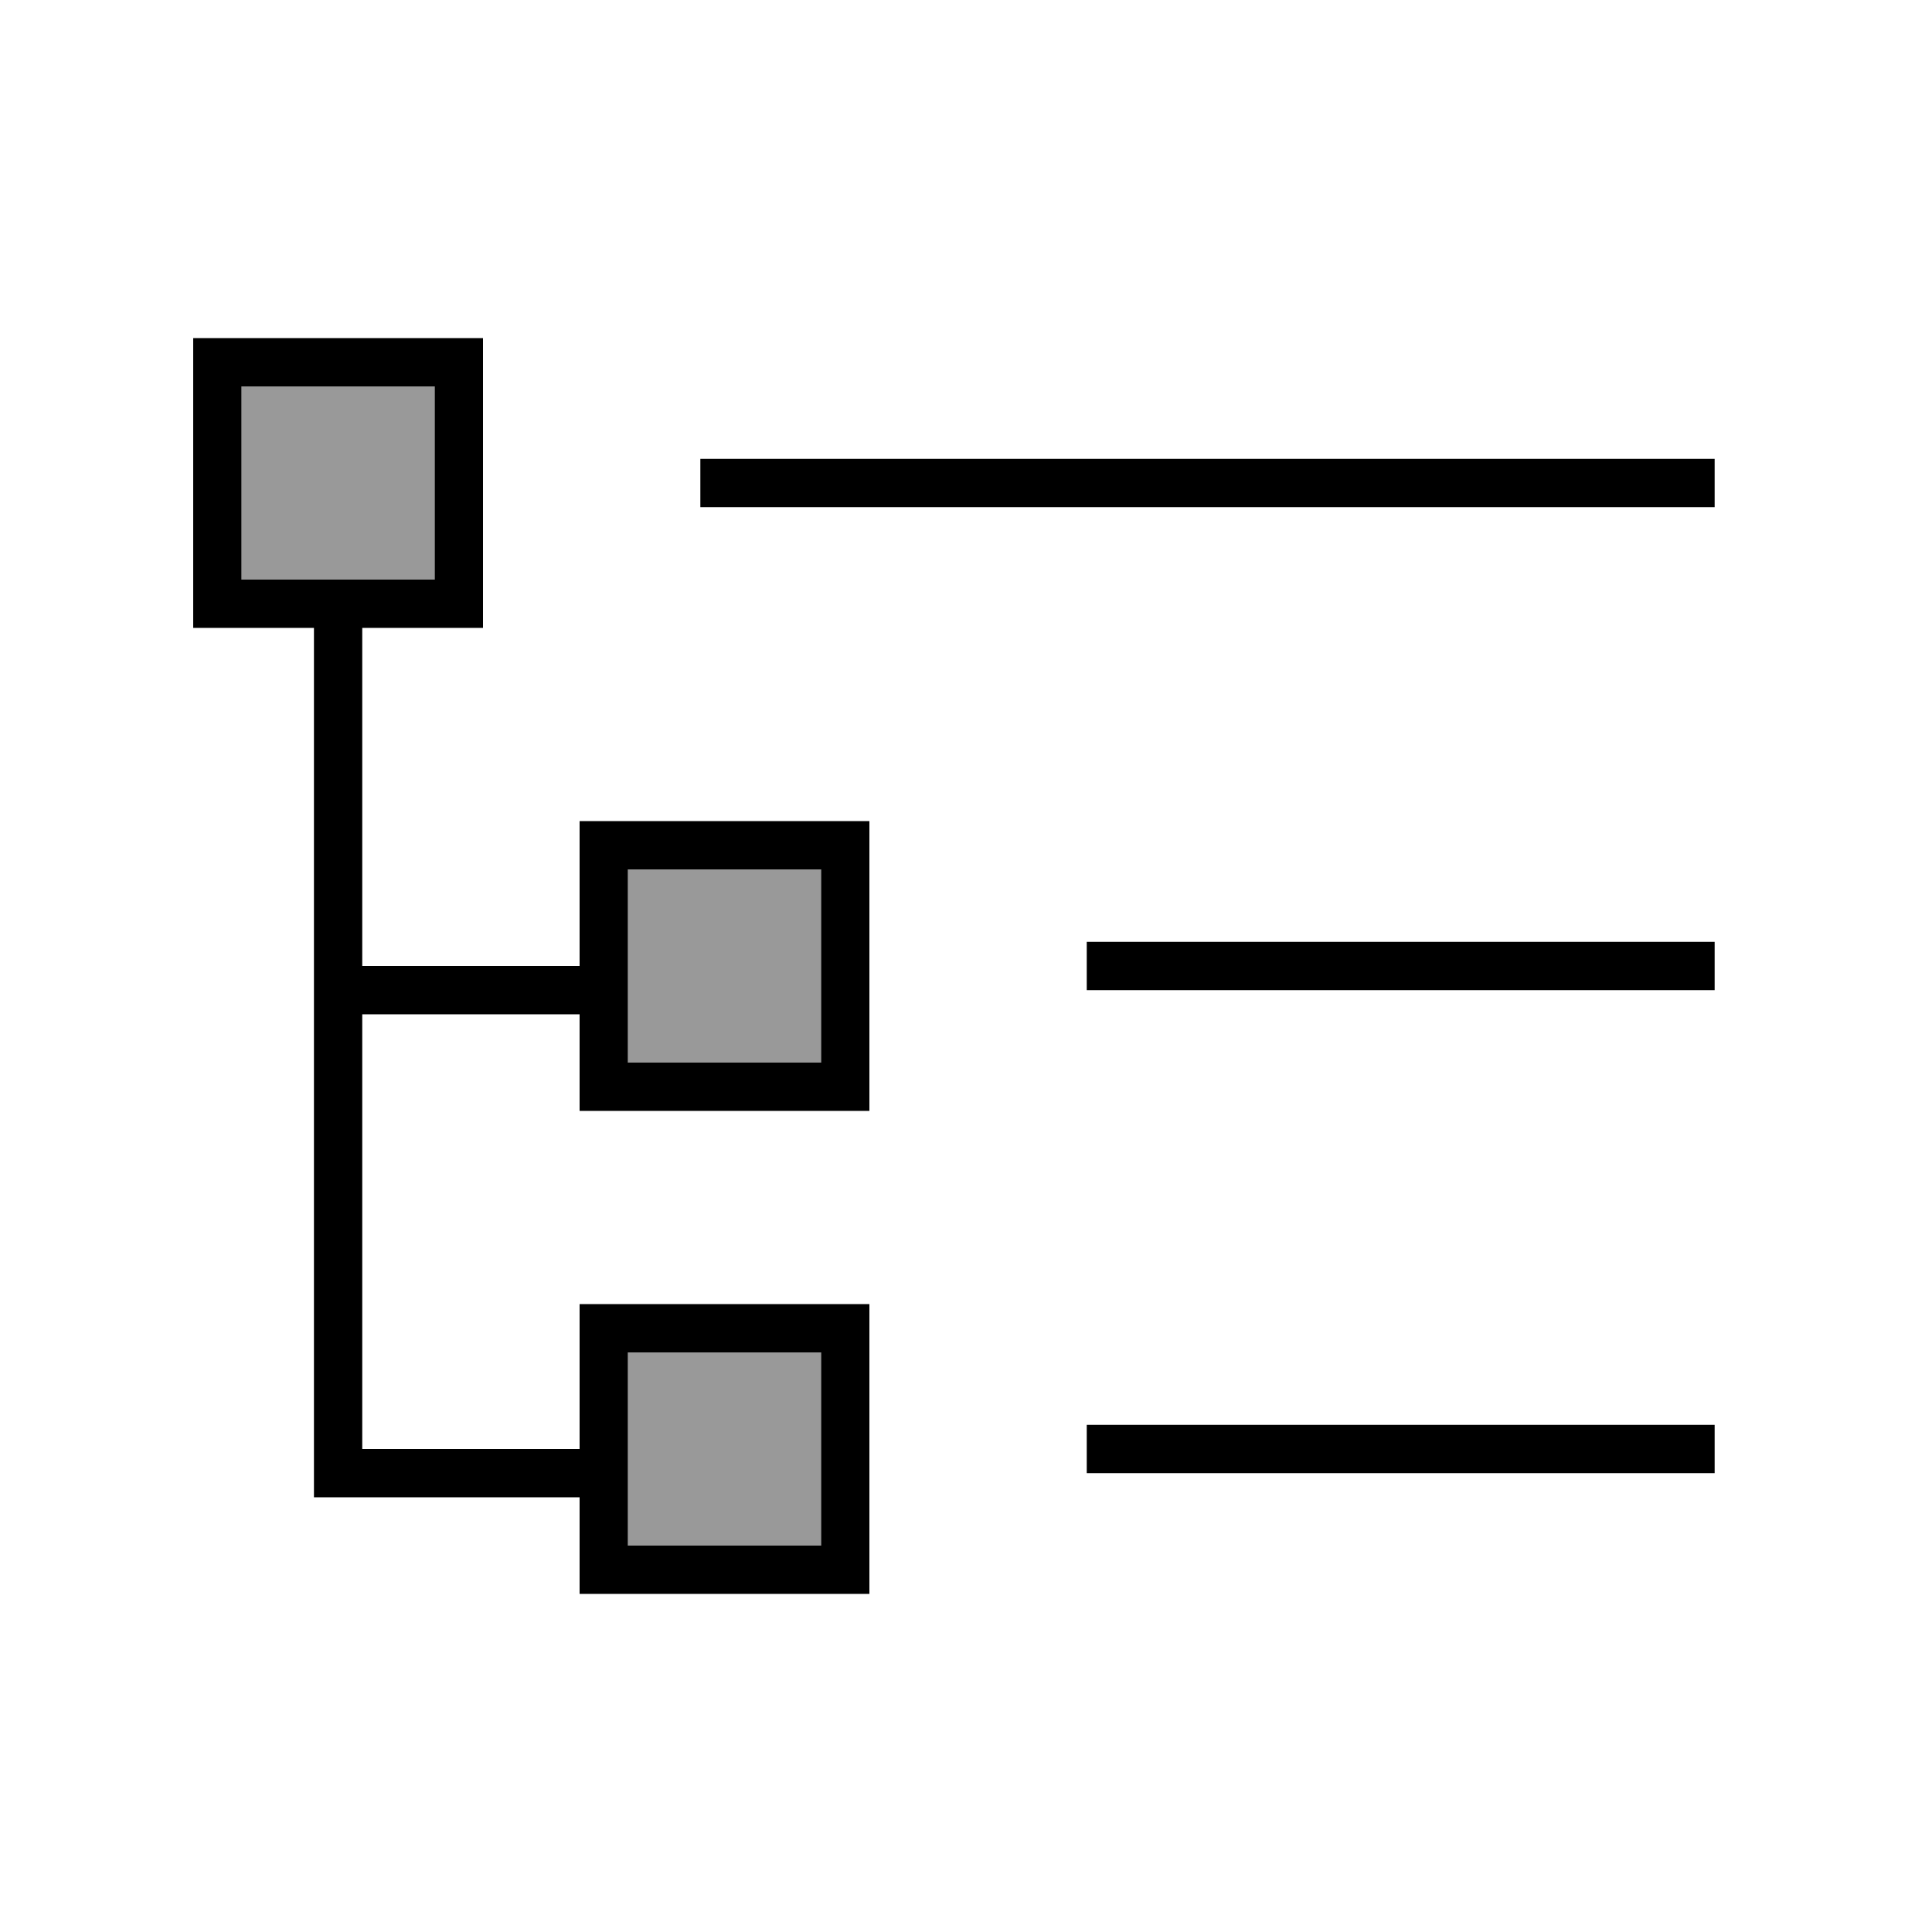
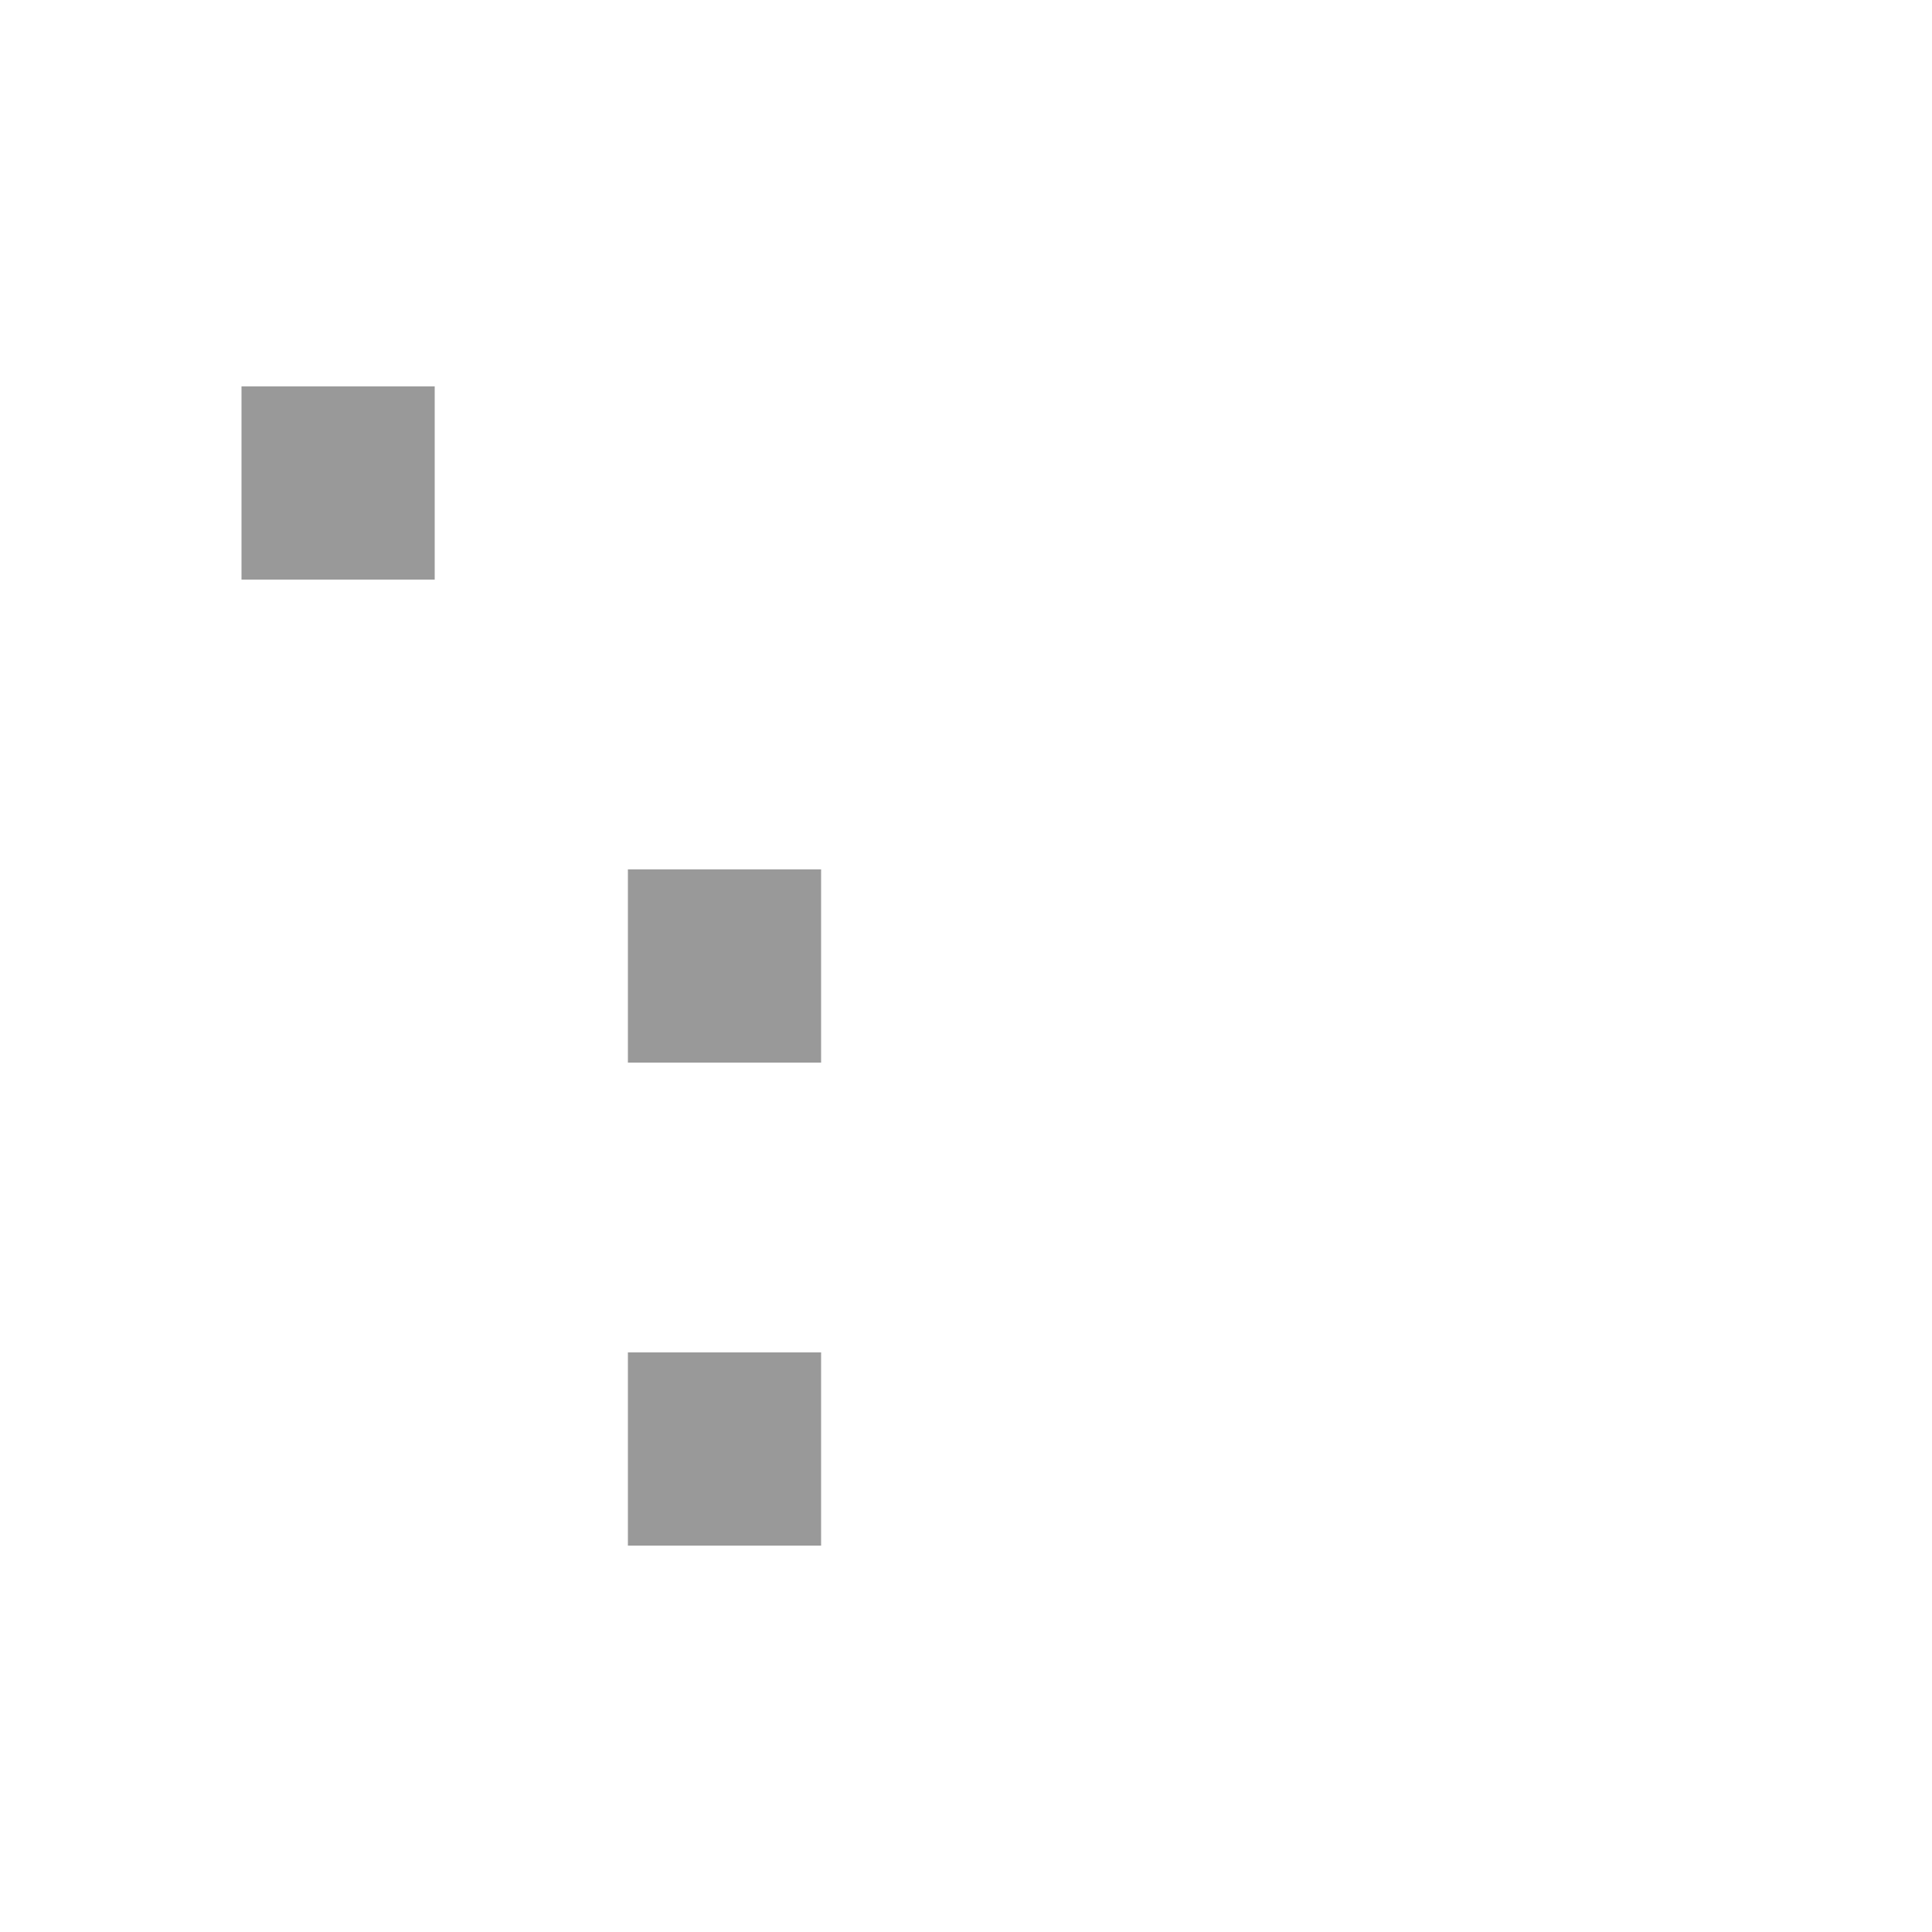
<svg xmlns="http://www.w3.org/2000/svg" viewBox="0 0 640 640">
  <path opacity=".4" fill="currentColor" d="M80 128L144 128L144 192L80 192L80 128zM208 288L272 288L272 352L208 352L208 288zM208 448L272 448L272 512L208 512L208 448z" />
-   <path fill="currentColor" d="M80 128L80 192L144 192L144 128L80 128zM104 208L64 208L64 112L160 112L160 208L120 208L120 320L192 320L192 272L288 272L288 368L192 368L192 336L120 336L120 480L192 480L192 432L288 432L288 528L192 528L192 496L104 496L104 208zM208 480L208 512L272 512L272 448L208 448L208 480zM208 352L272 352L272 288L208 288L208 352zM232 152L568 152L568 168L232 168L232 152zM360 312L568 312L568 328L360 328L360 312zM360 472L568 472L568 488L360 488L360 472z" />
</svg>